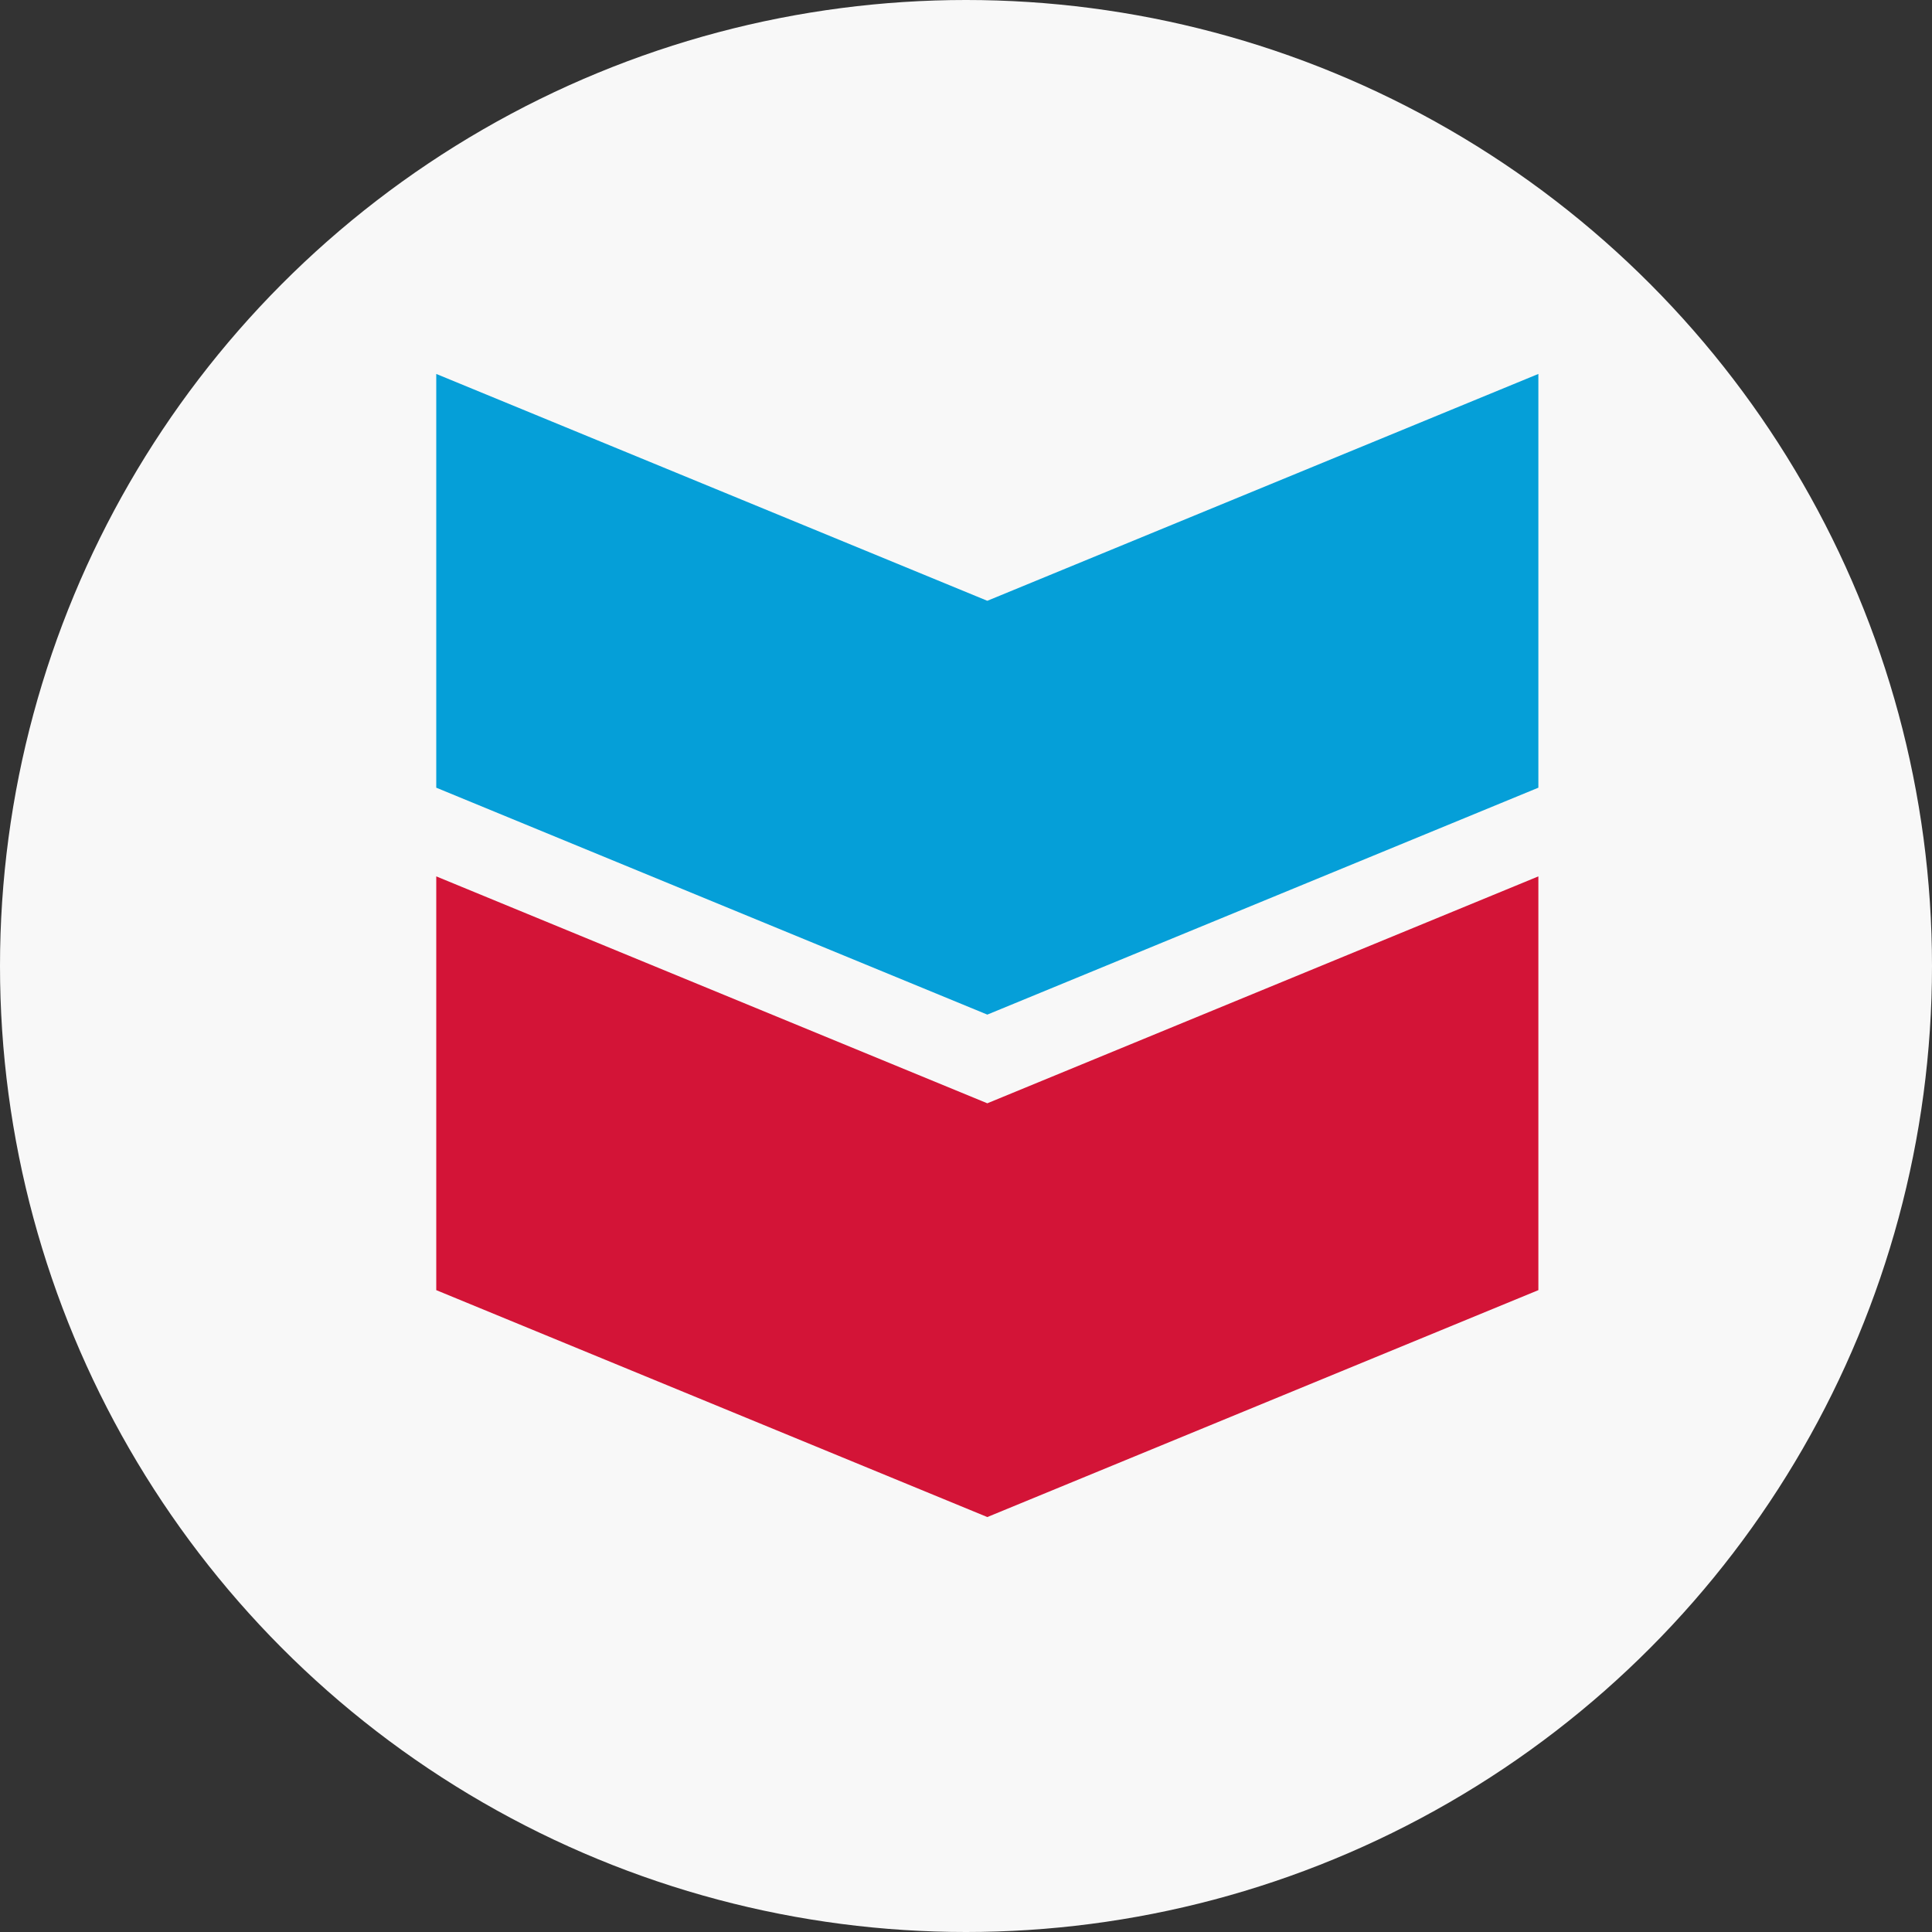
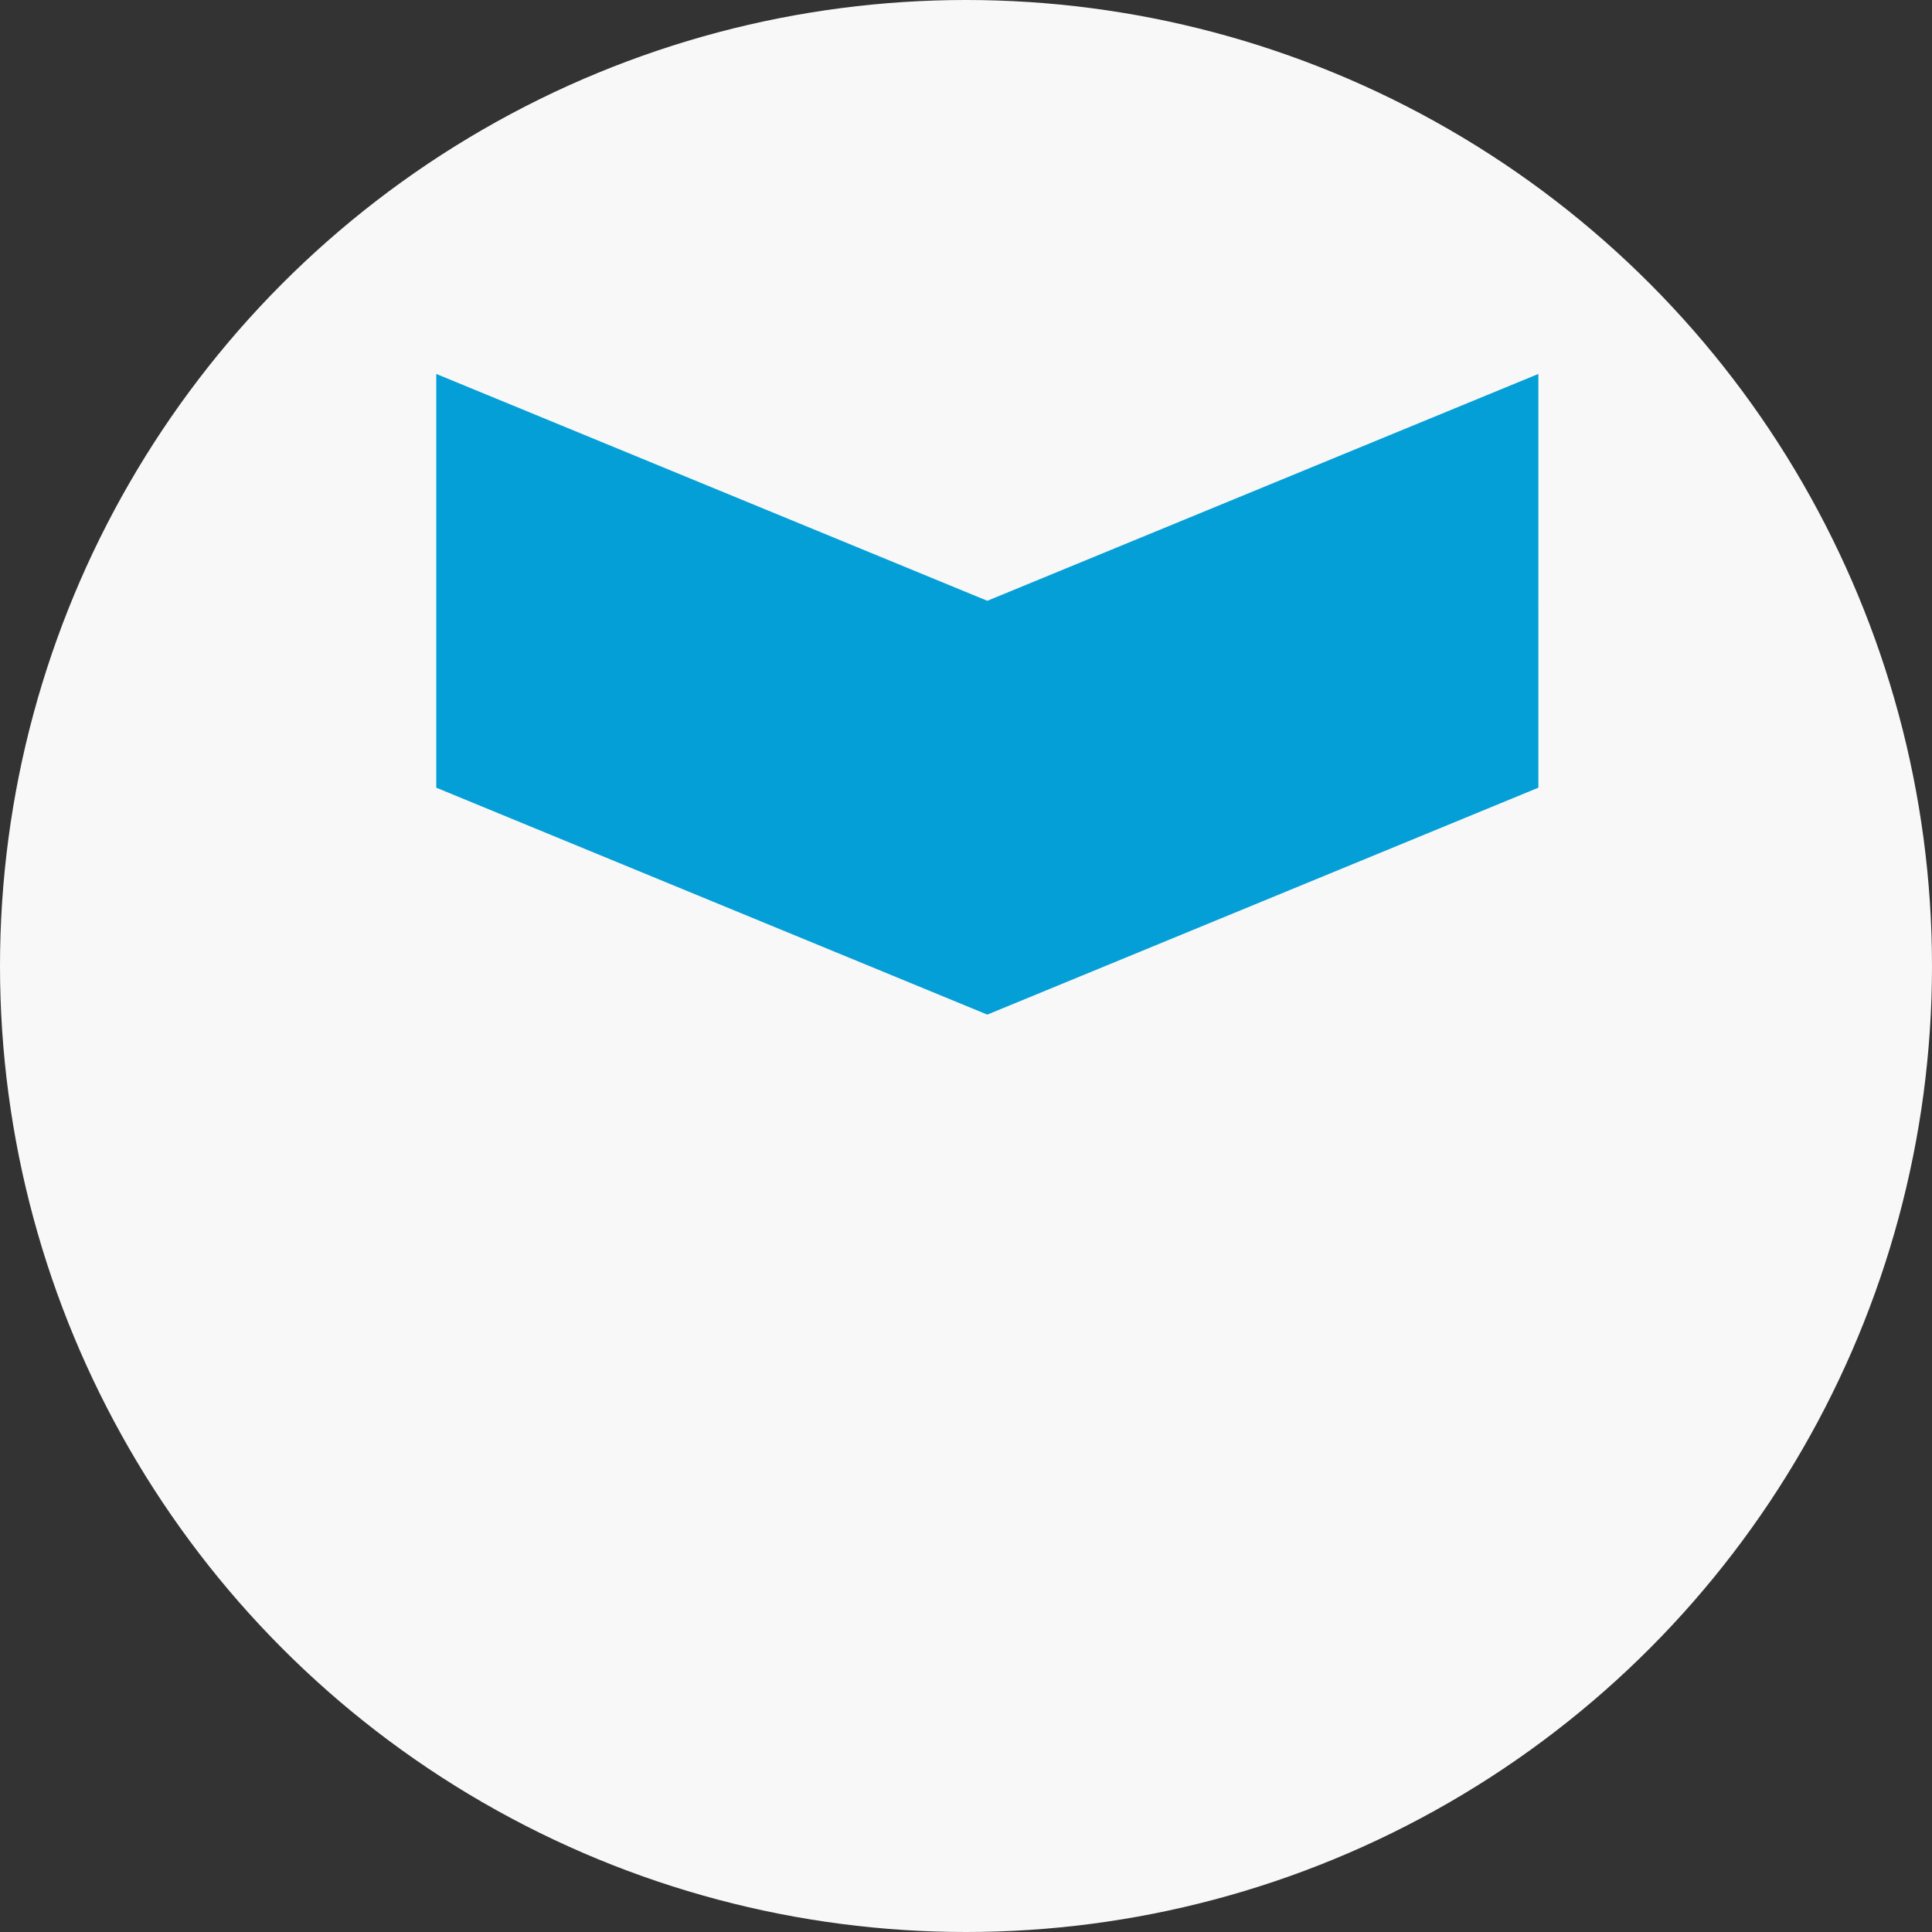
<svg xmlns="http://www.w3.org/2000/svg" width="31" height="31" viewBox="0 0 31 31">
  <rect x="0" y="0" width="31" height="31" fill="#333333" stroke="none" />
  <g id="Group_27709" data-name="Group 27709" transform="translate(-1310 -2976)">
    <g id="Group_27708" data-name="Group 27708">
      <g id="Group_27707" data-name="Group 27707">
        <g id="Group_27706" data-name="Group 27706">
          <g id="Group_27705" data-name="Group 27705">
            <g id="Group_27546" data-name="Group 27546" transform="translate(-2 -97)">
              <circle id="Ellipse_659" data-name="Ellipse 659" cx="15.5" cy="15.5" r="15.5" transform="translate(1312 3073)" fill="#f8f8f8" />
            </g>
            <g id="Group_27704" data-name="Group 27704" transform="translate(1317 2982)">
-               <path id="Path_133229" data-name="Path 133229" d="M17.684,0,8.842,3.64,0,0V6.639l8.842,3.641,8.842-3.641Z" transform="translate(0)" fill="#059fd8" />
-               <path id="Path_133230" data-name="Path 133230" d="M8.842,185.941,0,182.3v6.639l8.842,3.641,8.842-3.641V182.3Z" transform="translate(0 -174.238)" fill="#d31437" />
+               <path id="Path_133229" data-name="Path 133229" d="M17.684,0,8.842,3.64,0,0V6.639l8.842,3.641,8.842-3.641" transform="translate(0)" fill="#059fd8" />
            </g>
          </g>
        </g>
      </g>
    </g>
  </g>
</svg>